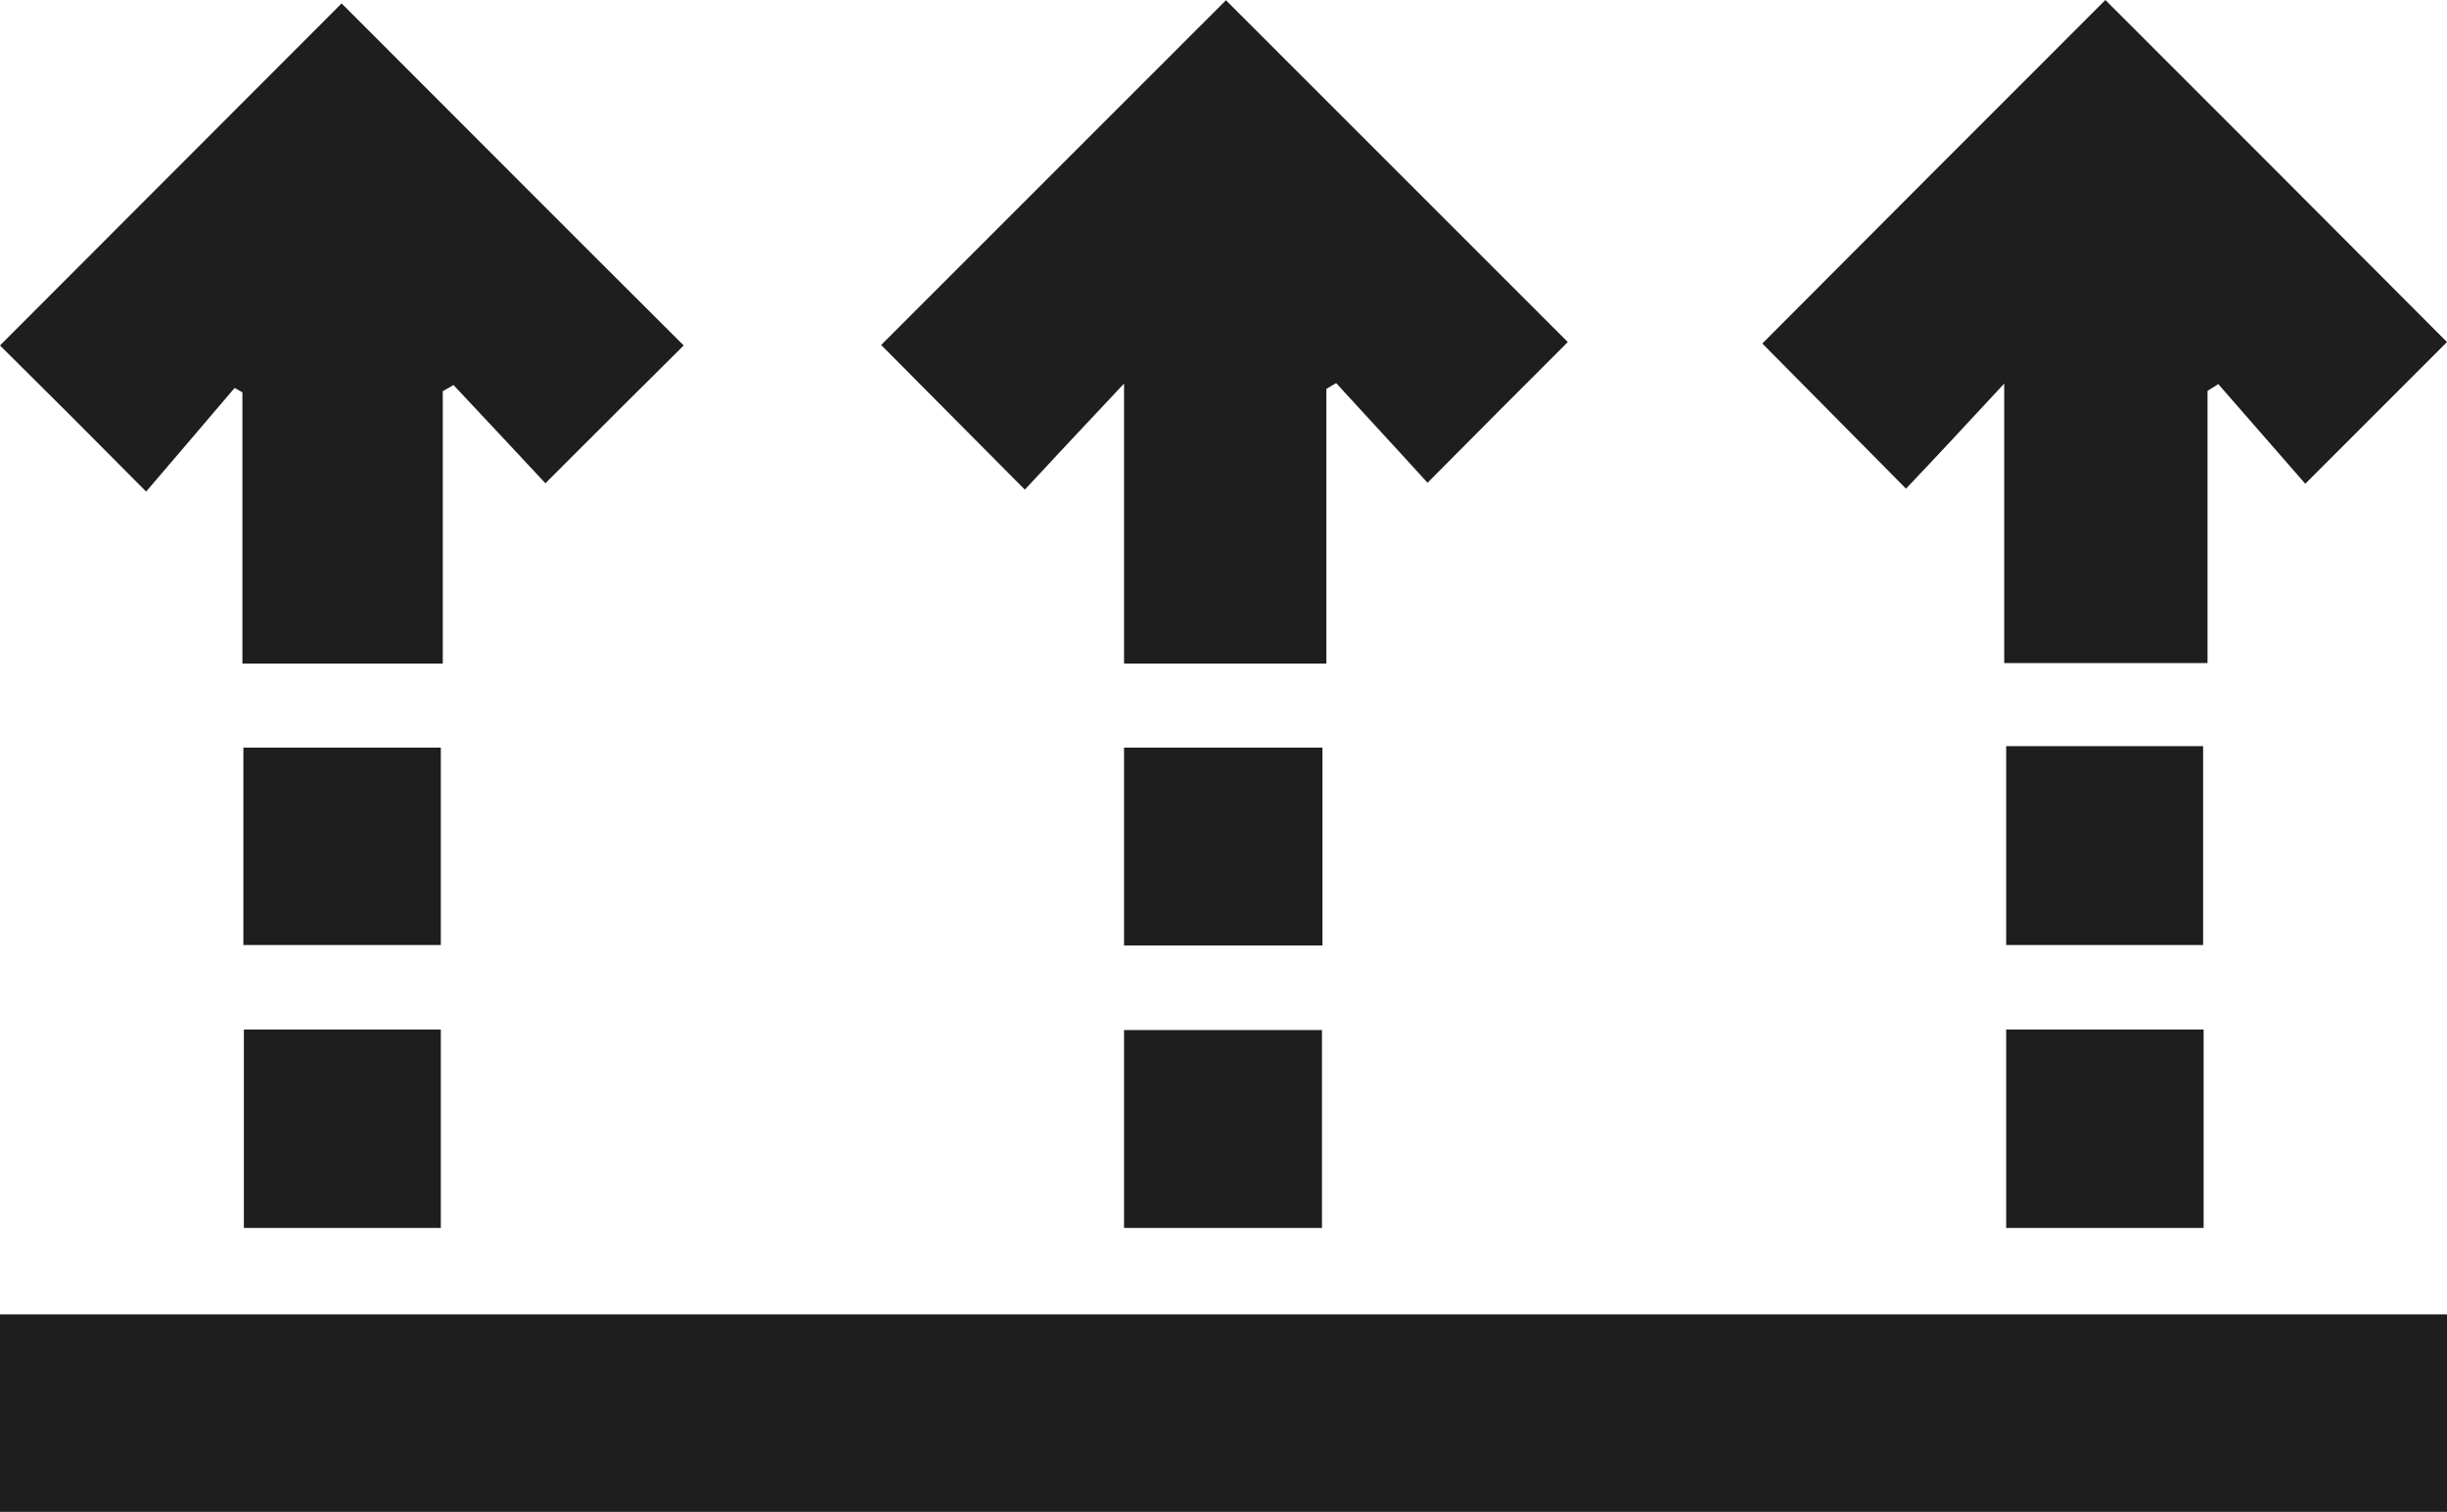
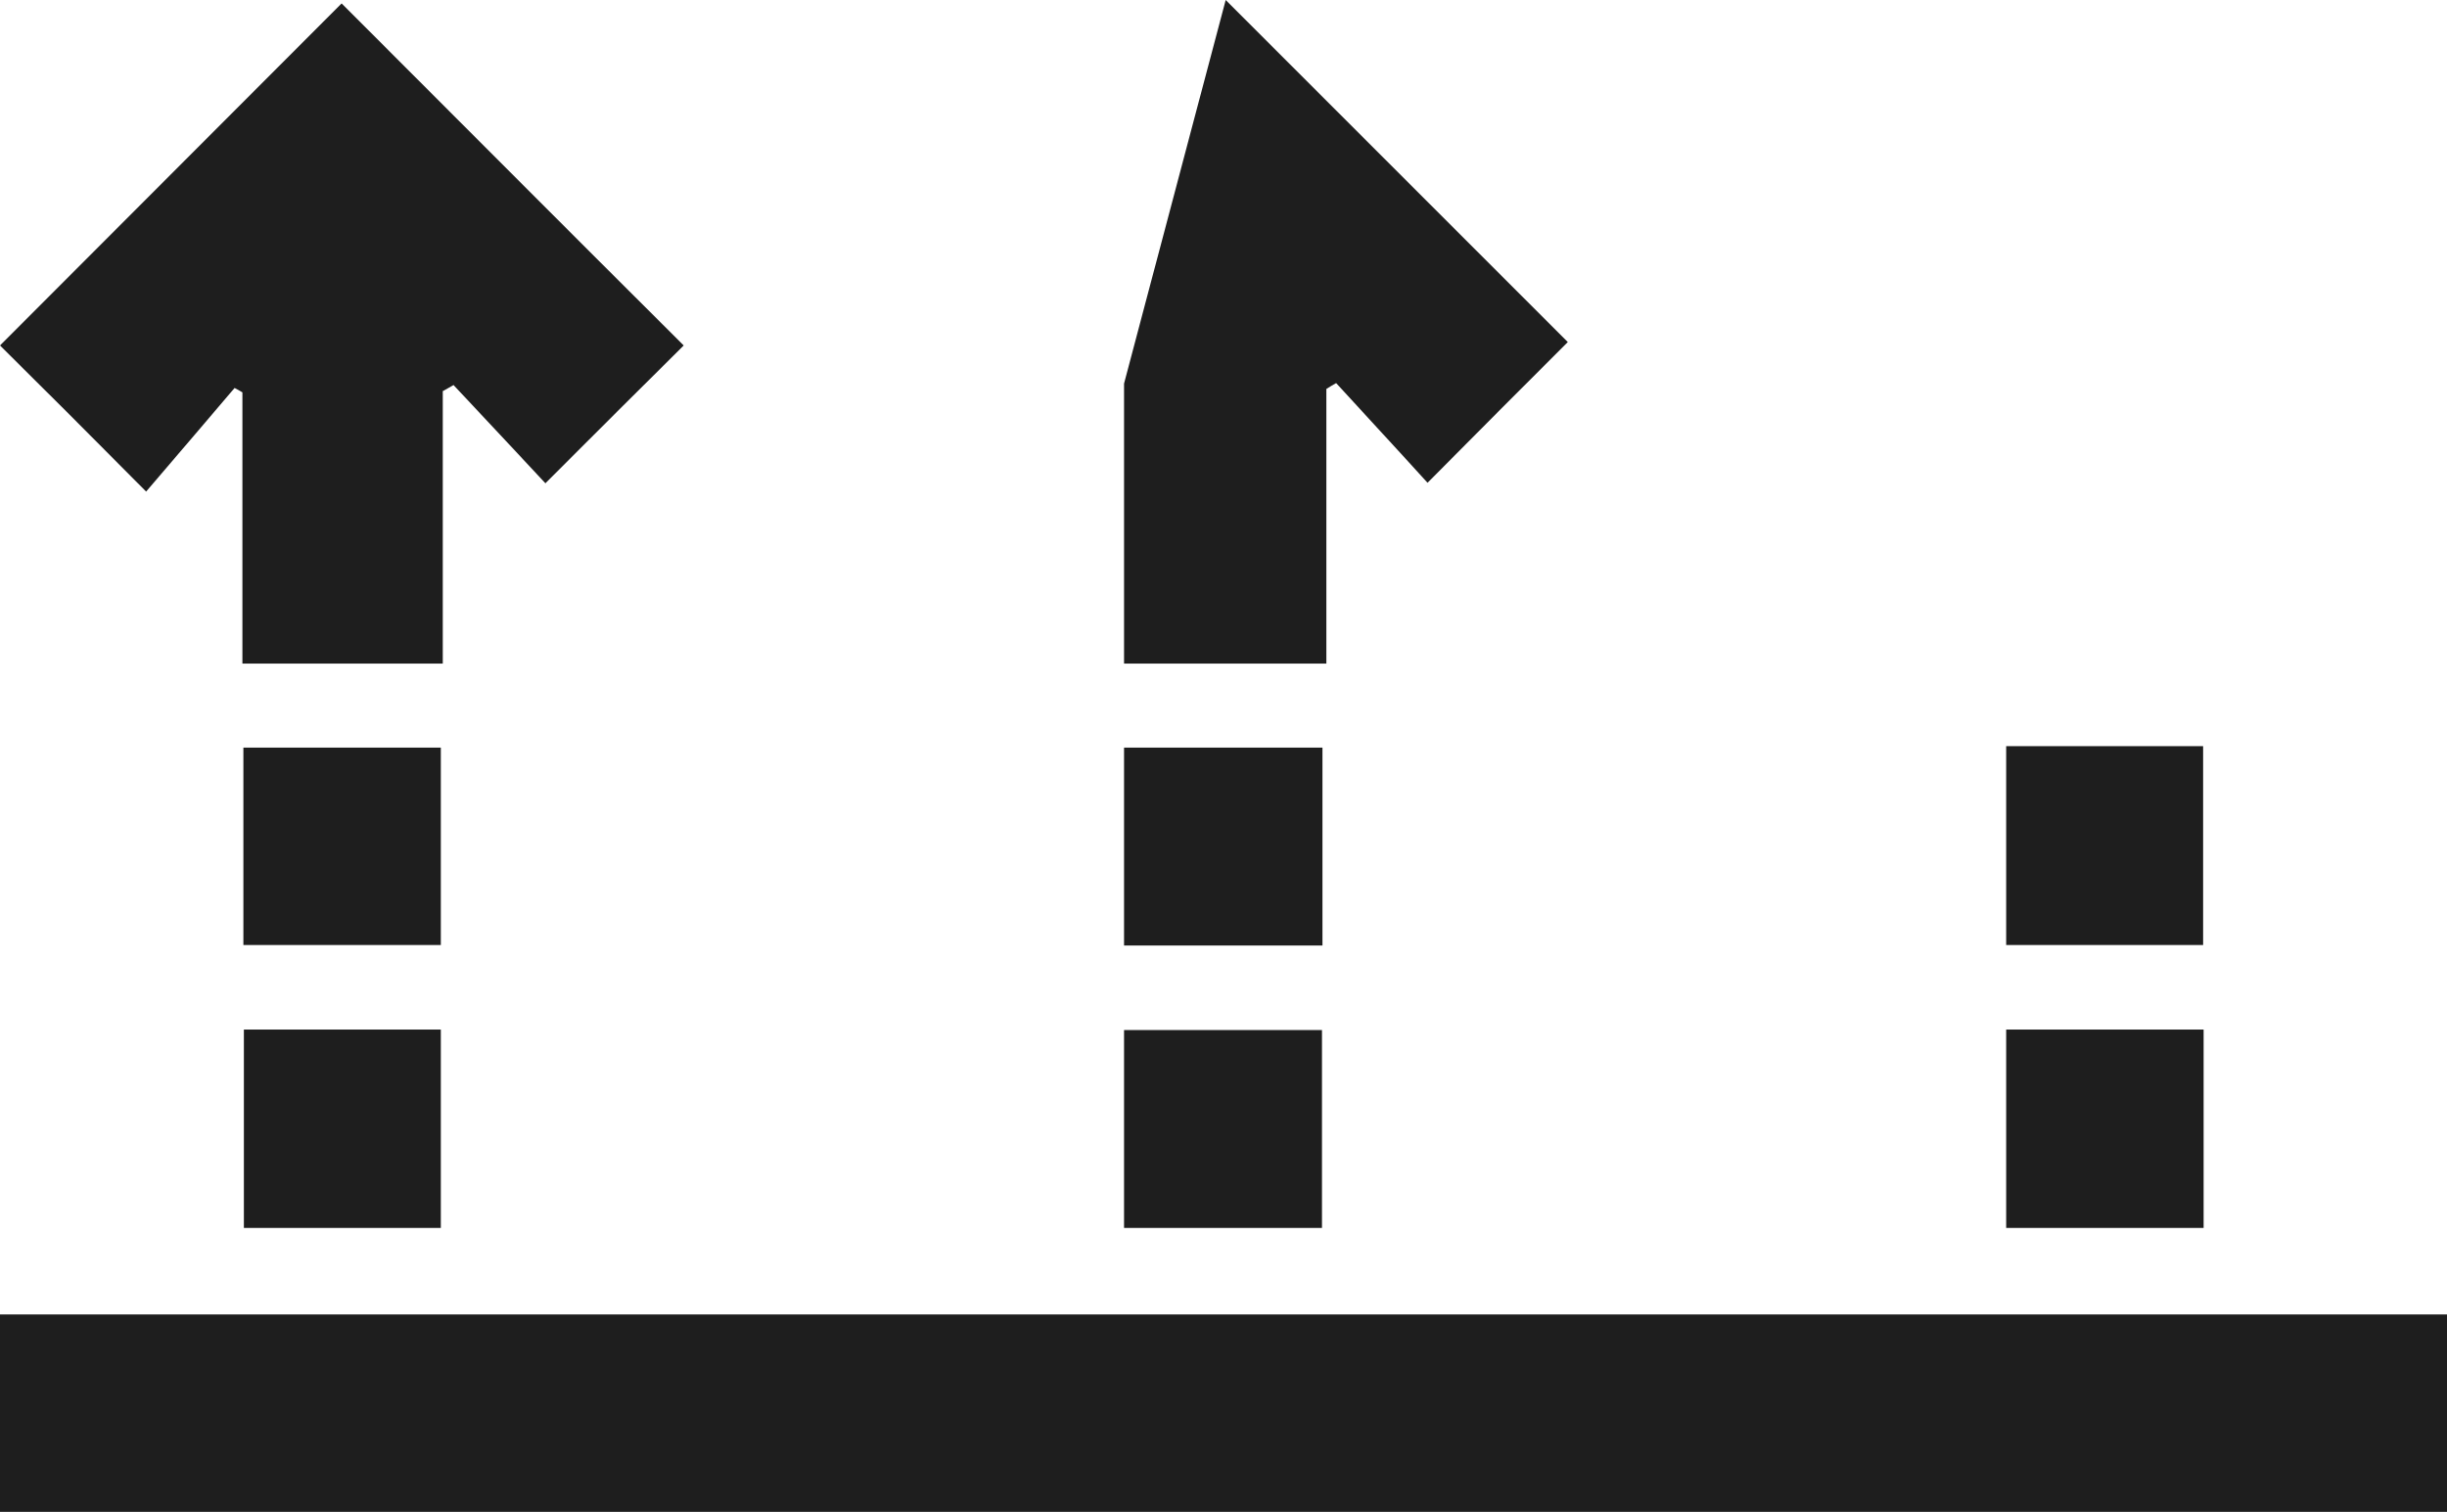
<svg xmlns="http://www.w3.org/2000/svg" id="Layer_2" viewBox="0 0 50.07 30.94">
  <g id="Layer_5">
    <g>
-       <path d="M43.08,0c2.35,2.35,4.7,4.7,6.99,7-.92.92-1.86,1.86-2.9,2.9-.53-.61-1.16-1.33-1.78-2.04-.07.05-.15.09-.22.14v5.57h-4.16v-5.72c-.76.82-1.4,1.51-2.01,2.15-1.09-1.1-2.03-2.05-2.94-2.97C38.34,4.74,40.71,2.37,43.08,0Z" style="fill: #1e1e1e;" />
      <path d="M9.06,8v5.58h-4.1v-5.55c-.05-.03-.1-.06-.16-.09-.61.72-1.23,1.44-1.81,2.12C1.87,8.93.92,7.98,0,7.07,2.32,4.75,4.68,2.38,6.99.07c2.32,2.32,4.68,4.69,7,7-.87.86-1.82,1.81-2.83,2.82-.58-.62-1.23-1.32-1.88-2.01-.07.04-.14.08-.21.12Z" style="fill: #1e1e1e;" />
-       <path d="M25.08,0c2.35,2.35,4.7,4.7,7,7-.93.93-1.88,1.88-2.87,2.88-.58-.64-1.23-1.34-1.87-2.04-.07.04-.14.08-.2.12v5.62h-4.14v-5.73c-.75.8-1.41,1.5-2.03,2.17-1.1-1.11-2.05-2.06-2.94-2.96,2.31-2.31,4.67-4.67,7.05-7.05Z" style="fill: #1e1e1e;" />
+       <path d="M25.08,0c2.35,2.35,4.7,4.7,7,7-.93.93-1.88,1.88-2.87,2.88-.58-.64-1.23-1.34-1.87-2.04-.07.04-.14.08-.2.12v5.62h-4.14v-5.73Z" style="fill: #1e1e1e;" />
      <path d="M0,30.94v-4.04h50.07v4.04H0Z" style="fill: #1e1e1e;" />
      <path d="M4.98,19.34v-4.04h4.04v4.04h-4.04Z" style="fill: #1e1e1e;" />
      <path d="M23,19.35v-4.05h4.06v4.05h-4.06Z" style="fill: #1e1e1e;" />
      <path d="M41.05,15.27h4.03v4.07h-4.03v-4.07Z" style="fill: #1e1e1e;" />
      <path d="M4.99,21.07h4.03v4.06h-4.03v-4.06Z" style="fill: #1e1e1e;" />
      <path d="M27.05,25.13h-4.05v-4.05h4.05v4.05Z" style="fill: #1e1e1e;" />
      <path d="M41.05,21.07h4.04v4.06h-4.04v-4.06Z" style="fill: #1e1e1e;" />
    </g>
  </g>
</svg>